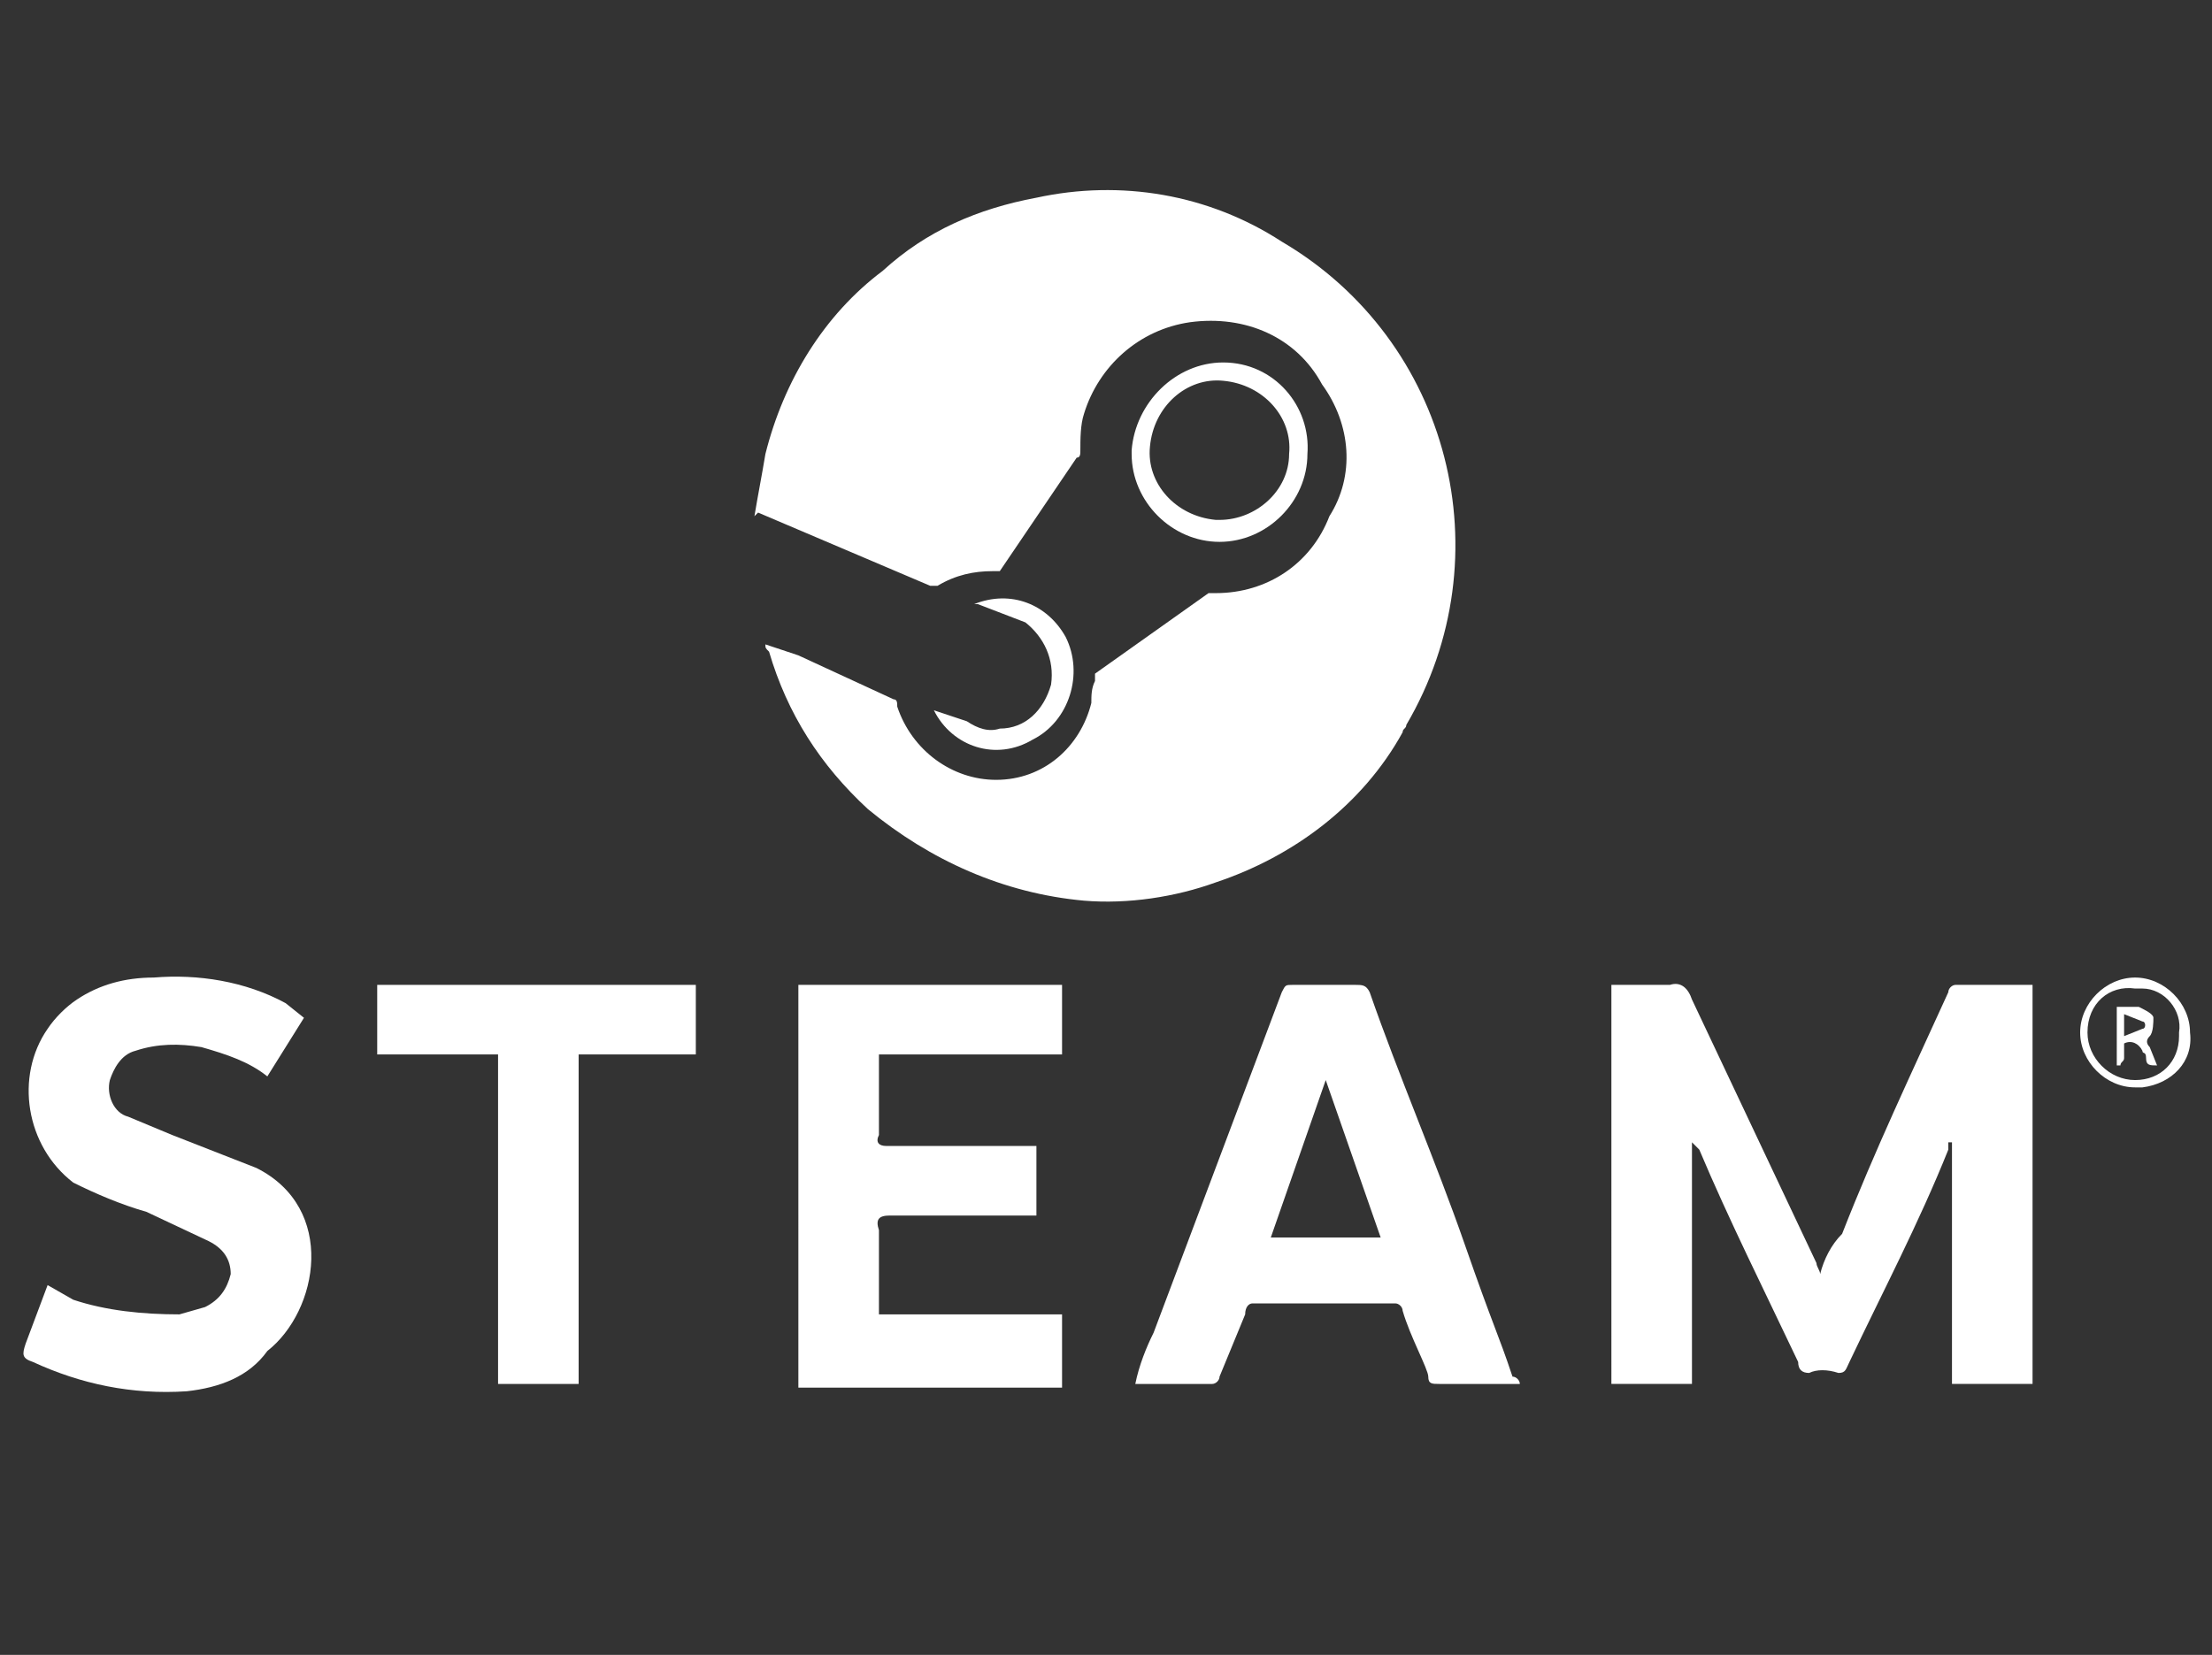
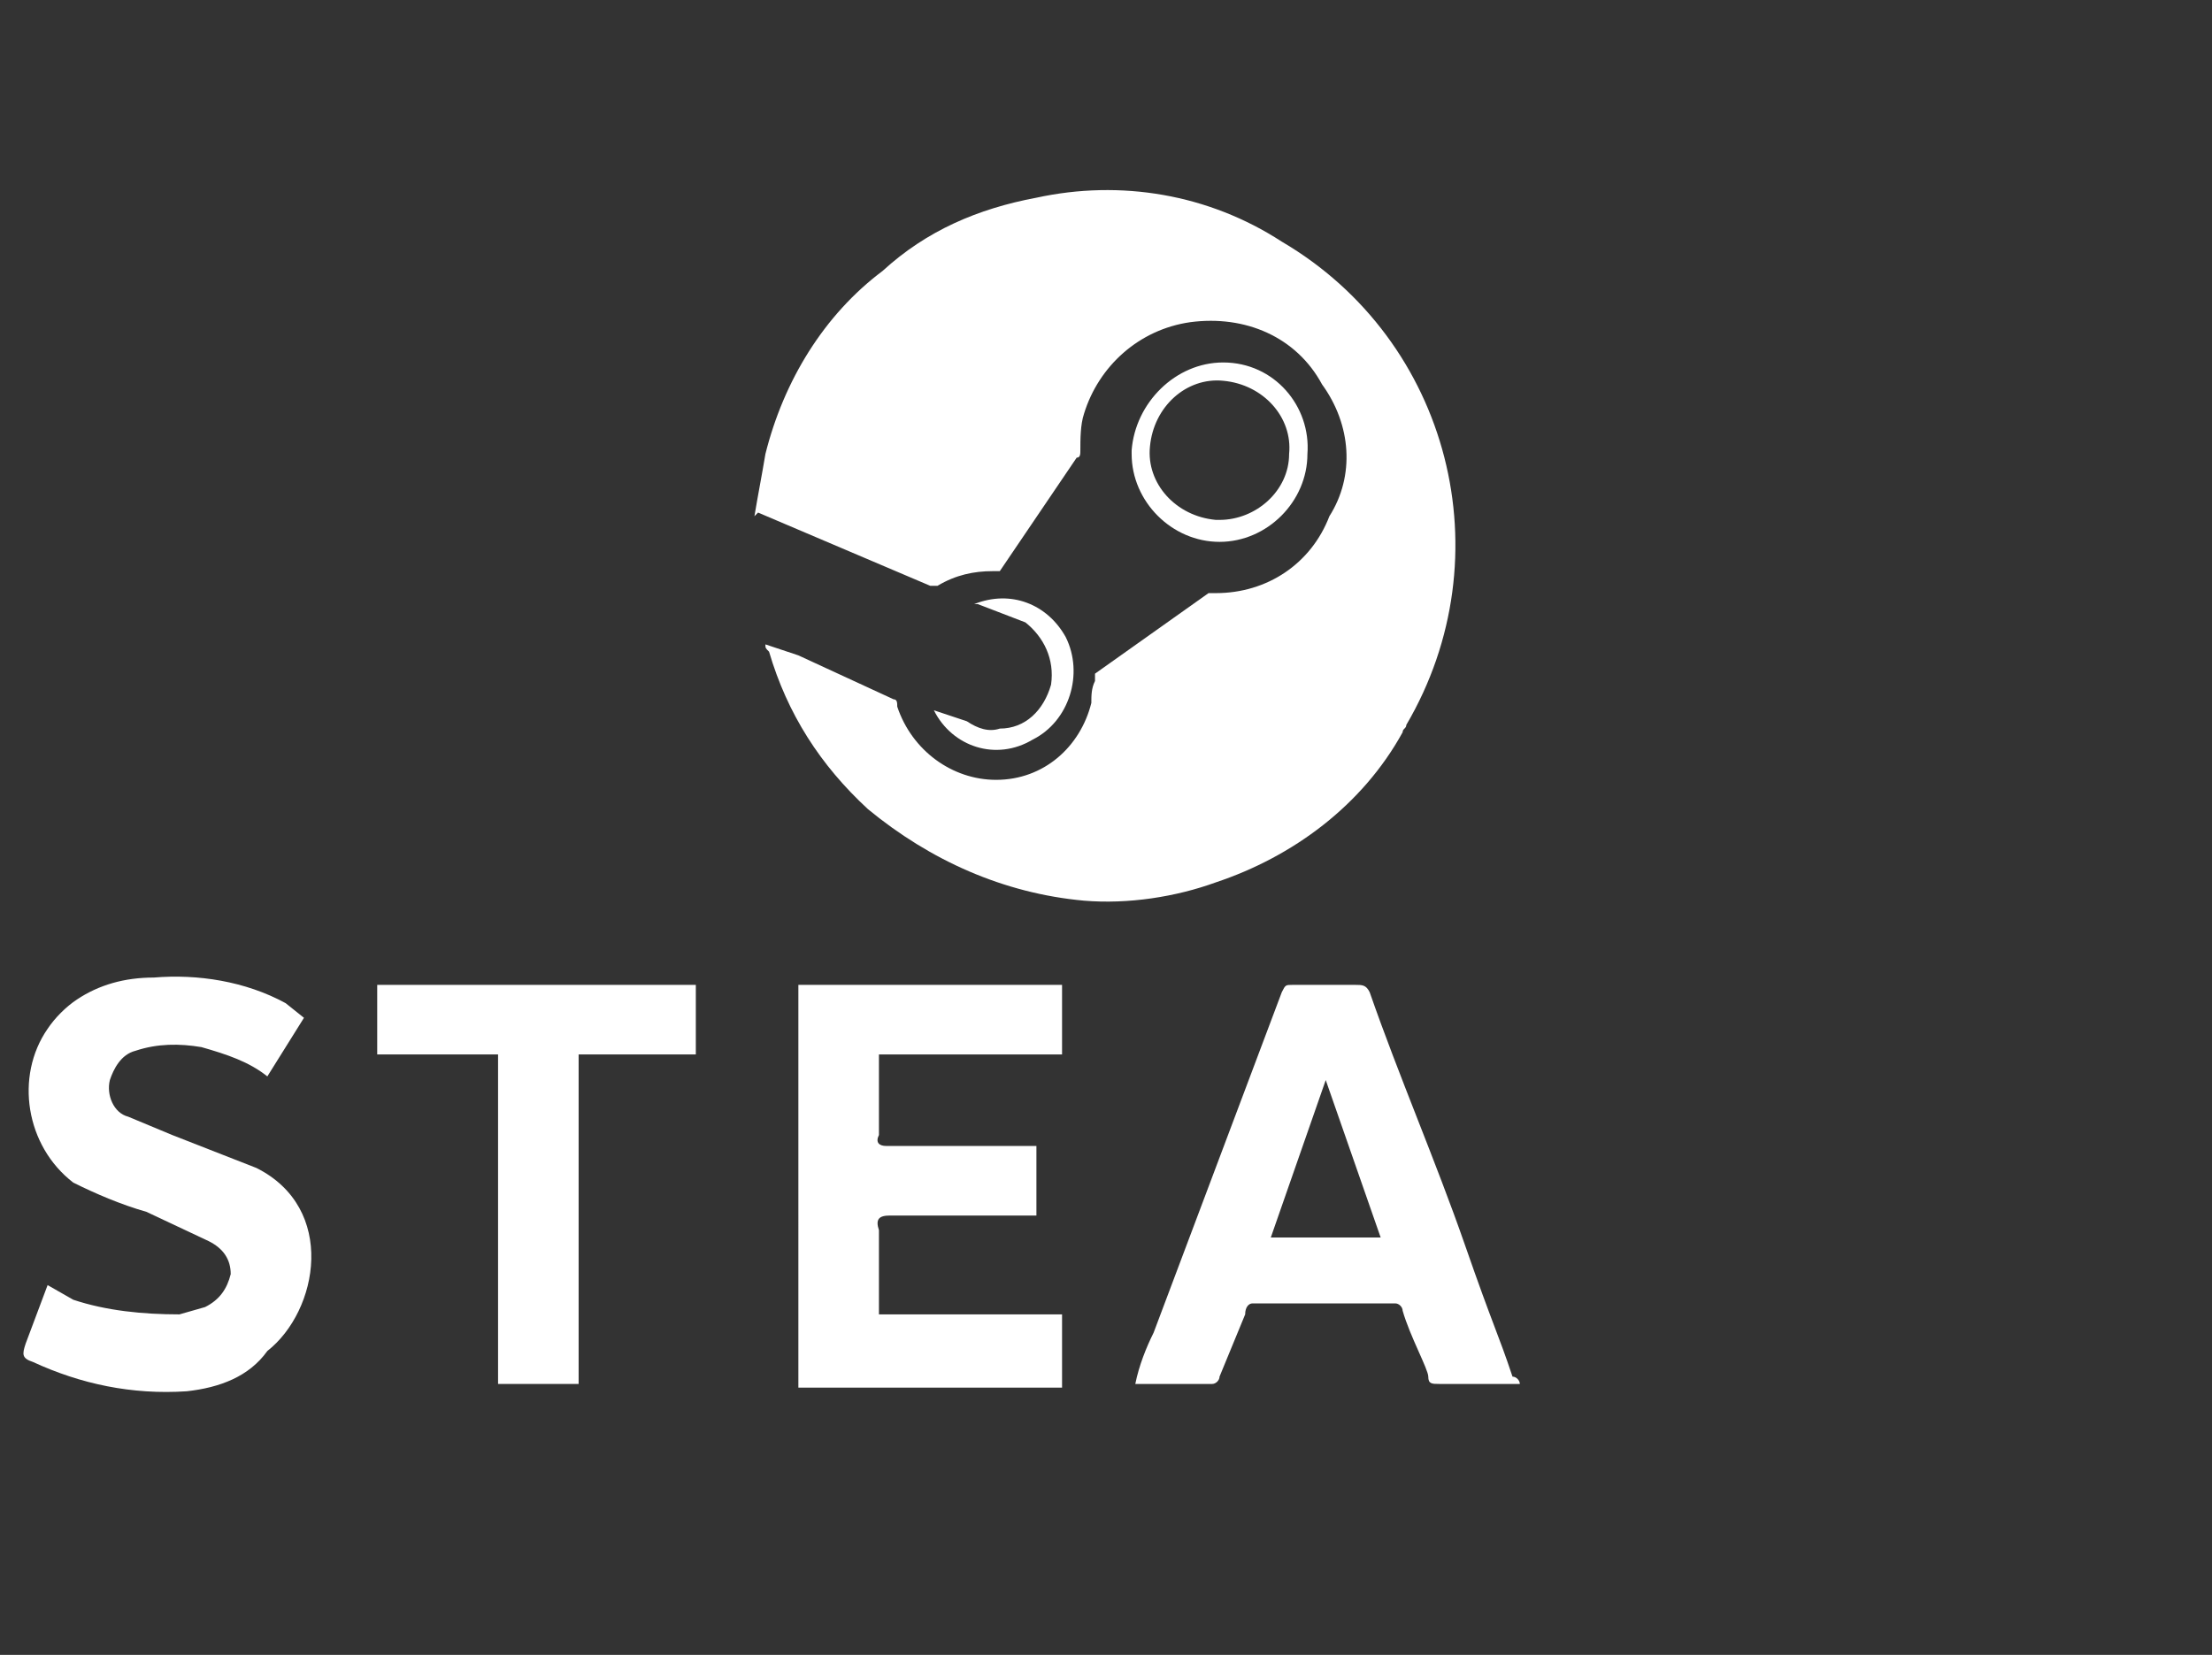
<svg xmlns="http://www.w3.org/2000/svg" version="1.1" id="Layer_1" x="0px" y="0px" viewBox="0 0 60.4 45.2" style="enable-background:new 0 0 60.4 45.2;" xml:space="preserve">
  <rect x="0" y="0" width="60.4" height="45.2" fill="#333333" stroke="none" />
  <style type="text/css">
	.st0{fill:#FFFFFF;}
</style>
  <path class="st0" d="M20.6,14.1c0.1-0.6,0.2-1.1,0.3-1.7c0.5-2,1.6-3.8,3.2-5c1.2-1.1,2.6-1.7,4.2-2c2.3-0.5,4.7-0.1,6.7,1.2  c4.6,2.7,6.1,8.6,3.4,13.2c0,0.1-0.1,0.1-0.1,0.2c-1.1,2-3,3.4-5.1,4.1c-1.1,0.4-2.4,0.6-3.6,0.5c-2.2-0.2-4.2-1.1-5.9-2.5  c-1.3-1.2-2.2-2.6-2.7-4.3c-0.1-0.1-0.1-0.1-0.1-0.2l0,0l0.9,0.3l2.6,1.2c0.1,0,0.1,0.1,0.1,0.2c0.4,1.2,1.5,2,2.7,2  c1.3,0,2.3-0.9,2.6-2.1c0-0.2,0-0.4,0.1-0.6v-0.2l3.1-2.2h0.2c1.4,0,2.6-0.8,3.1-2.1c0.7-1.1,0.6-2.5-0.2-3.6  c-0.7-1.3-2.1-1.9-3.6-1.7c-1.4,0.2-2.5,1.2-2.9,2.5c-0.1,0.3-0.1,0.7-0.1,1c0,0.1,0,0.2-0.1,0.2l-2.1,3.1h-0.2  c-0.5,0-1,0.1-1.5,0.4h-0.2L20.7,14L20.6,14.1z" />
-   <path class="st0" d="M43.9,26.9h1.7c0.3-0.1,0.5,0.1,0.6,0.4l3.4,7.2c0,0.1,0.1,0.2,0.1,0.3c0.1-0.4,0.3-0.8,0.6-1.1  c0.9-2.3,1.9-4.4,2.9-6.6c0-0.1,0.1-0.2,0.2-0.2l0,0h2.1v10.9h-2.2v-6.6h-0.1v0.2c-0.8,2-1.8,3.9-2.7,5.8c-0.1,0.2-0.1,0.3-0.3,0.3  c-0.3-0.1-0.6-0.1-0.8,0c-0.2,0-0.3-0.1-0.3-0.3c-0.9-1.9-1.9-3.9-2.7-5.8l-0.2-0.2v6.6h-2.2V26.9z" />
  <path class="st0" d="M41.5,37.8h-2.2c-0.2,0-0.3,0-0.3-0.2c0-0.2-0.5-1.1-0.7-1.8c0-0.1-0.1-0.2-0.2-0.2l0,0h-3.9  c-0.1,0-0.2,0.1-0.2,0.3l-0.7,1.7c0,0.1-0.1,0.2-0.2,0.2l0,0H31c0.1-0.5,0.3-1,0.5-1.4l3.5-9.3c0.1-0.2,0.1-0.2,0.3-0.2H37  c0.2,0,0.3,0,0.4,0.2c0.8,2.3,1.8,4.6,2.6,6.9c0.8,2.3,0.9,2.4,1.3,3.6C41.4,37.6,41.5,37.7,41.5,37.8z M36.2,29.5L36.2,29.5  l-1.5,4.3h3L36.2,29.5z" />
  <path class="st0" d="M21.7,26.9H29v1.9h-5V31c-0.1,0.2,0,0.3,0.2,0.3h4.1v1.9h-4c-0.3,0-0.4,0.1-0.3,0.4v2.3h5v2h-7.2V26.9z" />
  <path class="st0" d="M7.3,29.4c-0.5-0.4-1.1-0.6-1.8-0.8c-0.6-0.1-1.2-0.1-1.8,0.1c-0.4,0.1-0.6,0.5-0.7,0.8c-0.1,0.4,0.1,0.9,0.5,1  l1.2,0.5l2.3,0.9c2.2,1.1,1.7,3.9,0.3,5C6.8,37.6,6,37.9,5.1,38c-1.5,0.1-2.9-0.2-4.2-0.8c-0.3-0.1-0.3-0.2-0.2-0.5l0.6-1.6L2,35.5  c0.9,0.3,1.9,0.4,2.9,0.4l0.7-0.2c0.4-0.2,0.6-0.5,0.7-0.9c0-0.4-0.2-0.7-0.6-0.9L4,33.1c-0.7-0.2-1.4-0.5-2-0.8  c-1.3-1-1.6-2.9-0.7-4.2c0.2-0.3,0.5-0.6,0.8-0.8c0.6-0.4,1.3-0.6,2.1-0.6c1.2-0.1,2.5,0.1,3.6,0.7l0.5,0.4L7.3,29.4z" />
  <path class="st0" d="M15.9,37.8h-2.3v-9h-3.3v-1.9h8.7v1.9h-3.2V37.8z" />
  <path class="st0" d="M35.7,12.4c0,1.3-1.1,2.4-2.4,2.4c-1.3,0-2.4-1.1-2.4-2.4c0,0,0-0.1,0-0.1c0.1-1.3,1.2-2.4,2.5-2.4  C34.8,9.9,35.8,11.1,35.7,12.4C35.7,12.4,35.7,12.4,35.7,12.4z M35.2,12.4c0.1-1-0.7-1.9-1.8-2c-1-0.1-1.9,0.7-2,1.8  c-0.1,1,0.7,1.9,1.8,2c0,0,0.1,0,0.1,0C34.3,14.2,35.2,13.4,35.2,12.4z" />
  <path class="st0" d="M25.5,19.4l0.9,0.3c0.3,0.2,0.6,0.3,0.9,0.2c0.7,0,1.2-0.5,1.4-1.2c0.1-0.7-0.2-1.3-0.7-1.7l-1.3-0.5h-0.1  c1-0.4,2,0,2.5,0.9c0.5,1,0.1,2.3-0.9,2.8c0,0,0,0,0,0C27.2,20.8,26,20.4,25.5,19.4z" />
-   <path class="st0" d="M59.8,28.2c0.1,0.8-0.5,1.4-1.3,1.5c-0.1,0-0.1,0-0.2,0c-0.8,0-1.5-0.7-1.5-1.5c0-0.8,0.7-1.5,1.5-1.5  C59.1,26.7,59.8,27.4,59.8,28.2L59.8,28.2z M57,28.2c0,0.7,0.6,1.3,1.3,1.3l0,0c0.7,0,1.2-0.5,1.2-1.2c0,0,0-0.1,0-0.1  c0.1-0.6-0.4-1.2-1-1.2c-0.1,0-0.1,0-0.2,0C57.6,26.9,57,27.4,57,28.2C57,28.2,57,28.2,57,28.2z" />
-   <path class="st0" d="M57.8,27.5h0.6c0.2,0.1,0.4,0.2,0.4,0.3s0,0.4-0.1,0.5c-0.1,0.1-0.1,0.2,0,0.3c0,0,0,0,0,0l0.2,0.5  c-0.2,0-0.3,0-0.3-0.2c0-0.2-0.1-0.1-0.1-0.2c-0.1-0.2-0.3-0.3-0.5-0.2v0.4c0,0.1-0.1,0.1-0.1,0.2h-0.1V27.5z M58,27.7v0.6l0.5-0.2  c0.1,0,0.1-0.2,0-0.2L58,27.7z" />
</svg>